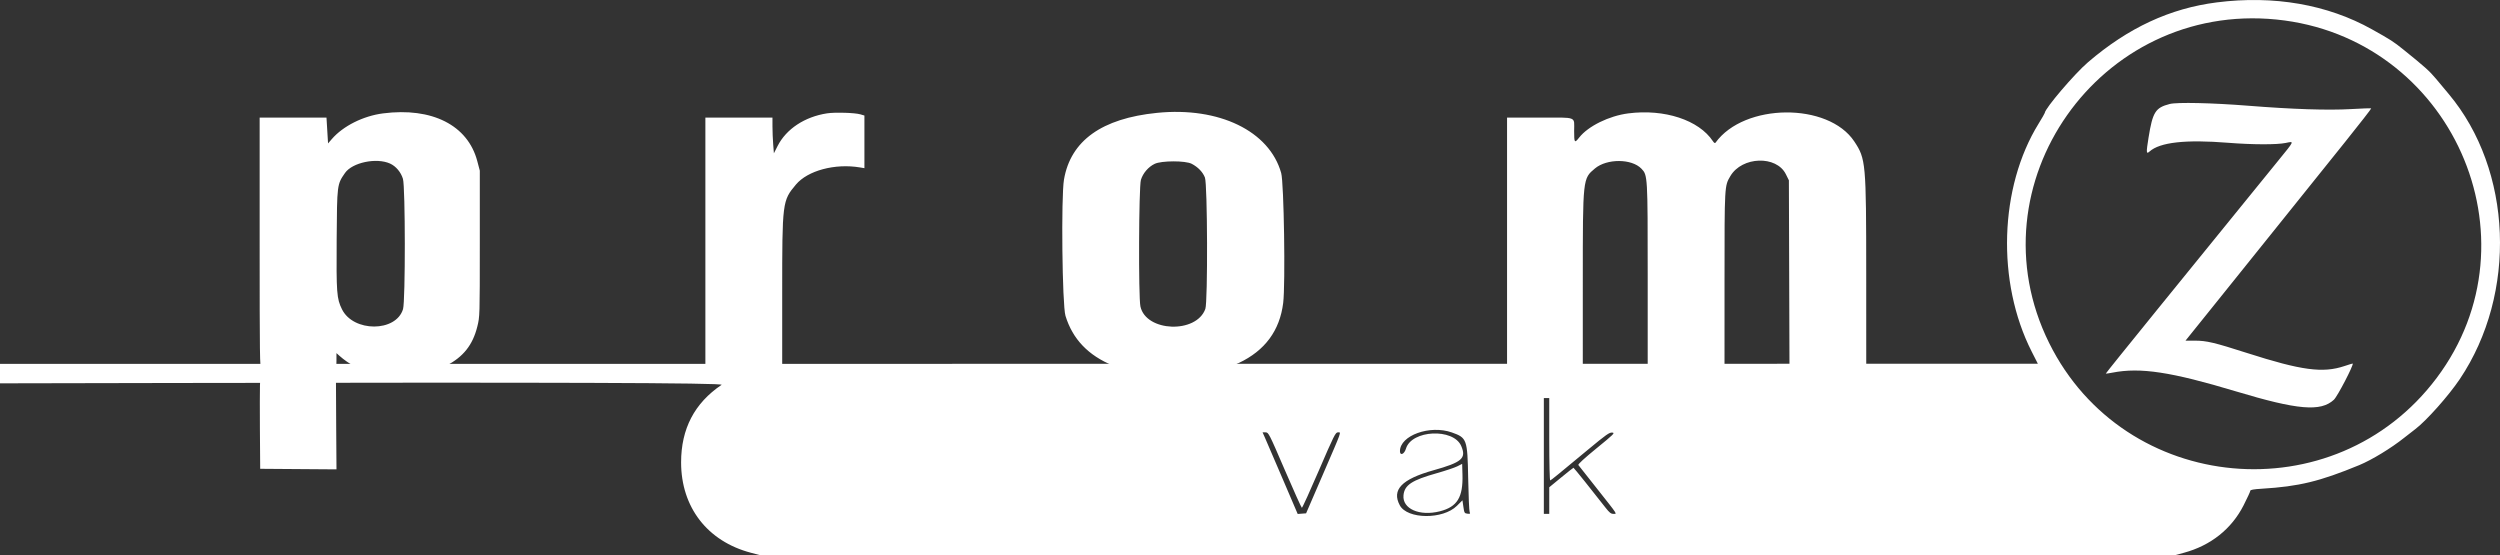
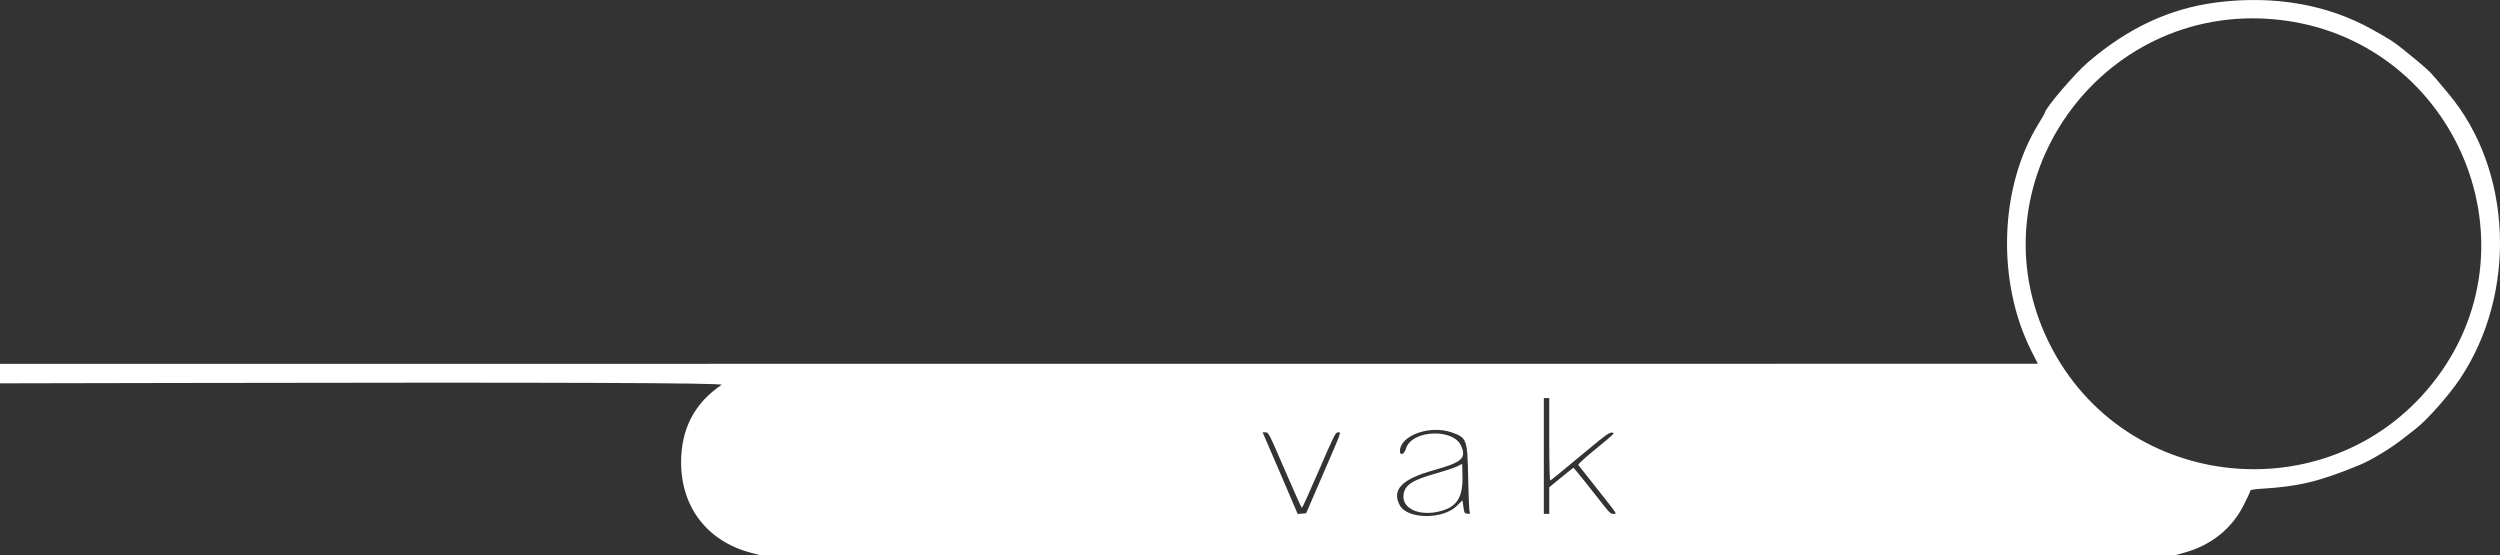
<svg xmlns="http://www.w3.org/2000/svg" width="698" height="155" viewBox="0 0 698 155" fill="none">
  <rect x="0" y="0" width="698" height="155" fill="#333333" stroke="none" />
-   <path fill-rule="evenodd" clip-rule="evenodd" d="M605.783 29.034C601.785 30.065 601.026 31.27 599.871 38.435C599.197 42.614 599.23 43.126 600.125 42.323C603.034 39.712 610.187 38.911 622.094 39.863C628.885 40.404 635.696 40.424 638.179 39.908C640.611 39.403 640.713 39.166 636.084 44.852C633.895 47.543 628.548 54.124 624.204 59.476C619.858 64.83 609.903 77.09 602.079 86.721C594.255 96.354 587.888 104.27 587.931 104.311C587.975 104.354 588.814 104.232 589.798 104.04C597.577 102.518 606.175 103.826 624.316 109.284C641.541 114.465 647.941 115.011 651.618 111.612C652.615 110.691 657.213 101.848 656.877 101.498C656.852 101.471 655.812 101.79 654.565 102.205C648.513 104.227 642.58 103.429 627.379 98.558C618.209 95.621 616.067 95.113 612.821 95.111L610.193 95.109L617.237 86.351C621.112 81.532 629.473 71.125 635.818 63.22C642.163 55.315 650.688 44.694 654.764 39.619C658.838 34.542 662.115 30.331 662.044 30.261C661.974 30.191 659.42 30.279 656.368 30.458C649.994 30.83 640.077 30.505 627.664 29.517C617.676 28.723 607.831 28.505 605.783 29.034ZM106.948 31.657C101.416 32.366 95.782 35.19 92.641 38.83L91.591 40.043L91.155 32.828H72.495V67.828C72.495 99.469 72.54 102.847 72.971 103.012C73.595 103.249 92.838 103.249 93.462 103.012C93.835 102.868 93.94 102.367 93.94 100.709V98.589L94.77 99.336C96.016 100.454 97.556 101.525 99.075 102.326L100.434 103.043H122.788L124.616 102.096C129.356 99.638 131.989 96.318 133.261 91.196C133.961 88.381 133.963 88.302 133.963 68.01V47.649L133.249 44.955C130.597 34.951 120.613 29.903 106.948 31.657ZM230.924 31.644C224.675 32.603 219.528 36.001 217.107 40.761L216.07 42.8L215.873 40.284C215.764 38.9 215.673 36.656 215.673 35.298L215.671 32.828H196.943V102.894H218.39V81.96C218.39 56.339 218.426 56.052 222.223 51.532C225.511 47.617 233.128 45.578 240.102 46.746L241.345 46.954V32.257L240.213 31.924C238.665 31.471 233.137 31.303 230.924 31.644ZM323.054 31.509C307.613 33.056 298.921 39.285 297.063 50.134C296.237 54.965 296.566 85.187 297.48 88.172C299.464 94.671 303.856 99.266 310.768 102.076L313.086 103.017L325.32 103.129C340.542 103.265 342.082 103.132 345.883 101.338C353.177 97.892 357.313 92.294 358.267 84.572C358.912 79.344 358.475 51.043 357.708 48.309C354.415 36.577 340.377 29.772 323.054 31.509ZM454.619 31.657C449.256 32.345 443.412 35.217 440.914 38.394C439.609 40.055 439.499 39.91 439.499 36.545C439.499 32.418 440.552 32.828 429.951 32.828H420.77V102.894H441.915L441.918 78.266C441.922 49.672 441.898 49.888 445.307 47.035C448.655 44.236 455.576 44.268 458.286 47.098C460.031 48.92 460.038 49.051 460.038 77.206V102.894H481.484L481.487 78.266C481.491 51.641 481.475 51.947 483.12 49.16C486.374 43.659 495.986 43.338 498.614 48.643L499.457 50.344L499.624 102.894H521.055L521.048 76.47C521.041 45.406 520.948 44.376 517.728 39.509C510.464 28.536 486.983 28.732 478.979 39.831C478.82 40.052 478.571 39.912 478.242 39.416C474.32 33.511 464.727 30.359 454.619 31.657ZM108.894 45.662C110.536 46.403 111.943 48.07 112.504 49.945C113.182 52.211 113.202 84.048 112.526 86.304C110.585 92.782 98.629 92.791 95.463 86.317C94.009 83.342 93.897 81.849 93.998 66.813C94.103 51.489 94.102 51.498 96.322 48.298C98.359 45.364 105.097 43.952 108.894 45.662ZM332.723 45.733C334.496 46.66 335.815 48.03 336.417 49.575C337.133 51.417 337.239 84.263 336.534 86.239C334.044 93.23 319.951 92.698 318.405 85.557C317.833 82.903 317.949 52.206 318.54 50.231C319.1 48.363 320.611 46.598 322.382 45.747C324.296 44.827 330.972 44.818 332.723 45.733ZM72.868 104.638C72.569 104.827 72.504 107.322 72.565 119.681L72.645 130.889L93.948 131.047L93.868 119.591L93.79 104.541L83.519 104.467C77.87 104.428 73.078 104.505 72.868 104.638Z" fill="white" />
-   <path fill-rule="evenodd" clip-rule="evenodd" d="M618.923 0.669C605.861 2.332 594.213 7.744 582.978 17.369C579.207 20.6 570.902 30.341 570.897 31.537C570.895 31.648 570.123 32.989 569.179 34.518C558.196 52.305 557.389 78.734 567.24 98.15L568.967 101.552L455.525 101.57C393.133 101.579 265.115 101.588 171.042 101.588L0 101.592V107.027L48.254 106.931C153.928 106.723 202.296 106.886 201.466 107.447C193.898 112.56 190.164 119.714 190.164 129.099C190.164 141.619 197.497 151.116 209.64 154.324L212.197 155H607.293L609.776 154.326C617.245 152.302 623.051 147.684 626.399 141.109C627.437 139.07 628.287 137.23 628.287 137.022C628.287 136.752 629.221 136.587 631.533 136.447C641.855 135.822 647.641 134.42 658.699 129.863C662.202 128.418 667.612 125.13 671.206 122.261C672.166 121.494 673.58 120.393 674.345 119.818C677.415 117.504 683.655 110.492 686.769 105.857C702.855 81.902 701.52 47.525 683.673 26.23C682.7 25.068 681.087 23.14 680.09 21.947C678.336 19.845 676.904 18.564 671.005 13.821C668.235 11.595 667.536 11.144 662.258 8.193C649.827 1.242 634.852 -1.358 618.923 0.669ZM635.58 5.451C684.395 10.347 709.539 66.59 680.318 105.526C651.863 143.441 593.084 138.116 572.102 95.723C550.254 51.578 586.173 0.496 635.58 5.451ZM432.552 122.687C432.552 129.363 432.666 134.198 432.822 134.14C433.126 134.027 434.971 132.523 443.381 125.538C448.434 121.34 449.347 120.695 450.128 120.774C450.967 120.858 450.663 121.165 445.728 125.19C442.4 127.903 440.517 129.631 440.673 129.83C440.809 130.005 443.158 132.978 445.891 136.436C451.881 144.014 451.529 143.472 450.462 143.472C449.78 143.472 449.34 143.127 448.27 141.75C444.733 137.202 439.43 130.597 439.316 130.597C439.247 130.597 437.695 131.823 435.87 133.321L432.552 136.046V143.472H431.04V111.134H432.552V122.687ZM405.366 120.743C409.56 122.229 409.712 122.653 409.912 133.441C410.002 138.382 410.191 142.67 410.33 142.972C410.548 143.443 410.463 143.506 409.712 143.421C408.891 143.328 408.824 143.215 408.578 141.504L408.317 139.688L406.756 141.235C402.862 145.096 392.93 145 390.824 141.082C388.5 136.761 391.351 133.784 400.178 131.314C408.201 129.069 409.457 127.976 407.973 124.523C405.801 119.473 394.097 120.03 392.547 125.258C392.083 126.823 390.867 127.337 390.867 125.968C390.867 121.577 399.222 118.568 405.366 120.743ZM358.72 131.224C361.208 137.004 363.35 141.754 363.481 141.779C363.613 141.804 365.766 137.076 368.265 131.271C372.43 121.602 372.871 120.716 373.532 120.716C374.504 120.716 374.814 119.838 369.451 132.243L364.661 143.322L363.488 143.41L362.315 143.5L358.111 133.68C355.798 128.278 353.592 123.152 353.21 122.288L352.512 120.716H353.355C354.176 120.716 354.317 120.997 358.72 131.224ZM406.876 130.197C406.129 130.574 403.545 131.438 401.136 132.117C394.159 134.081 392.123 135.434 391.855 138.285C391.5 142.058 396.343 144.196 401.994 142.76C406.862 141.524 408.505 138.862 408.322 132.513L408.235 129.512L406.876 130.197Z" fill="white" />
+   <path fill-rule="evenodd" clip-rule="evenodd" d="M618.923 0.669C605.861 2.332 594.213 7.744 582.978 17.369C579.207 20.6 570.902 30.341 570.897 31.537C570.895 31.648 570.123 32.989 569.179 34.518C558.196 52.305 557.389 78.734 567.24 98.15L568.967 101.552L455.525 101.57L0 101.592V107.027L48.254 106.931C153.928 106.723 202.296 106.886 201.466 107.447C193.898 112.56 190.164 119.714 190.164 129.099C190.164 141.619 197.497 151.116 209.64 154.324L212.197 155H607.293L609.776 154.326C617.245 152.302 623.051 147.684 626.399 141.109C627.437 139.07 628.287 137.23 628.287 137.022C628.287 136.752 629.221 136.587 631.533 136.447C641.855 135.822 647.641 134.42 658.699 129.863C662.202 128.418 667.612 125.13 671.206 122.261C672.166 121.494 673.58 120.393 674.345 119.818C677.415 117.504 683.655 110.492 686.769 105.857C702.855 81.902 701.52 47.525 683.673 26.23C682.7 25.068 681.087 23.14 680.09 21.947C678.336 19.845 676.904 18.564 671.005 13.821C668.235 11.595 667.536 11.144 662.258 8.193C649.827 1.242 634.852 -1.358 618.923 0.669ZM635.58 5.451C684.395 10.347 709.539 66.59 680.318 105.526C651.863 143.441 593.084 138.116 572.102 95.723C550.254 51.578 586.173 0.496 635.58 5.451ZM432.552 122.687C432.552 129.363 432.666 134.198 432.822 134.14C433.126 134.027 434.971 132.523 443.381 125.538C448.434 121.34 449.347 120.695 450.128 120.774C450.967 120.858 450.663 121.165 445.728 125.19C442.4 127.903 440.517 129.631 440.673 129.83C440.809 130.005 443.158 132.978 445.891 136.436C451.881 144.014 451.529 143.472 450.462 143.472C449.78 143.472 449.34 143.127 448.27 141.75C444.733 137.202 439.43 130.597 439.316 130.597C439.247 130.597 437.695 131.823 435.87 133.321L432.552 136.046V143.472H431.04V111.134H432.552V122.687ZM405.366 120.743C409.56 122.229 409.712 122.653 409.912 133.441C410.002 138.382 410.191 142.67 410.33 142.972C410.548 143.443 410.463 143.506 409.712 143.421C408.891 143.328 408.824 143.215 408.578 141.504L408.317 139.688L406.756 141.235C402.862 145.096 392.93 145 390.824 141.082C388.5 136.761 391.351 133.784 400.178 131.314C408.201 129.069 409.457 127.976 407.973 124.523C405.801 119.473 394.097 120.03 392.547 125.258C392.083 126.823 390.867 127.337 390.867 125.968C390.867 121.577 399.222 118.568 405.366 120.743ZM358.72 131.224C361.208 137.004 363.35 141.754 363.481 141.779C363.613 141.804 365.766 137.076 368.265 131.271C372.43 121.602 372.871 120.716 373.532 120.716C374.504 120.716 374.814 119.838 369.451 132.243L364.661 143.322L363.488 143.41L362.315 143.5L358.111 133.68C355.798 128.278 353.592 123.152 353.21 122.288L352.512 120.716H353.355C354.176 120.716 354.317 120.997 358.72 131.224ZM406.876 130.197C406.129 130.574 403.545 131.438 401.136 132.117C394.159 134.081 392.123 135.434 391.855 138.285C391.5 142.058 396.343 144.196 401.994 142.76C406.862 141.524 408.505 138.862 408.322 132.513L408.235 129.512L406.876 130.197Z" fill="white" />
</svg>